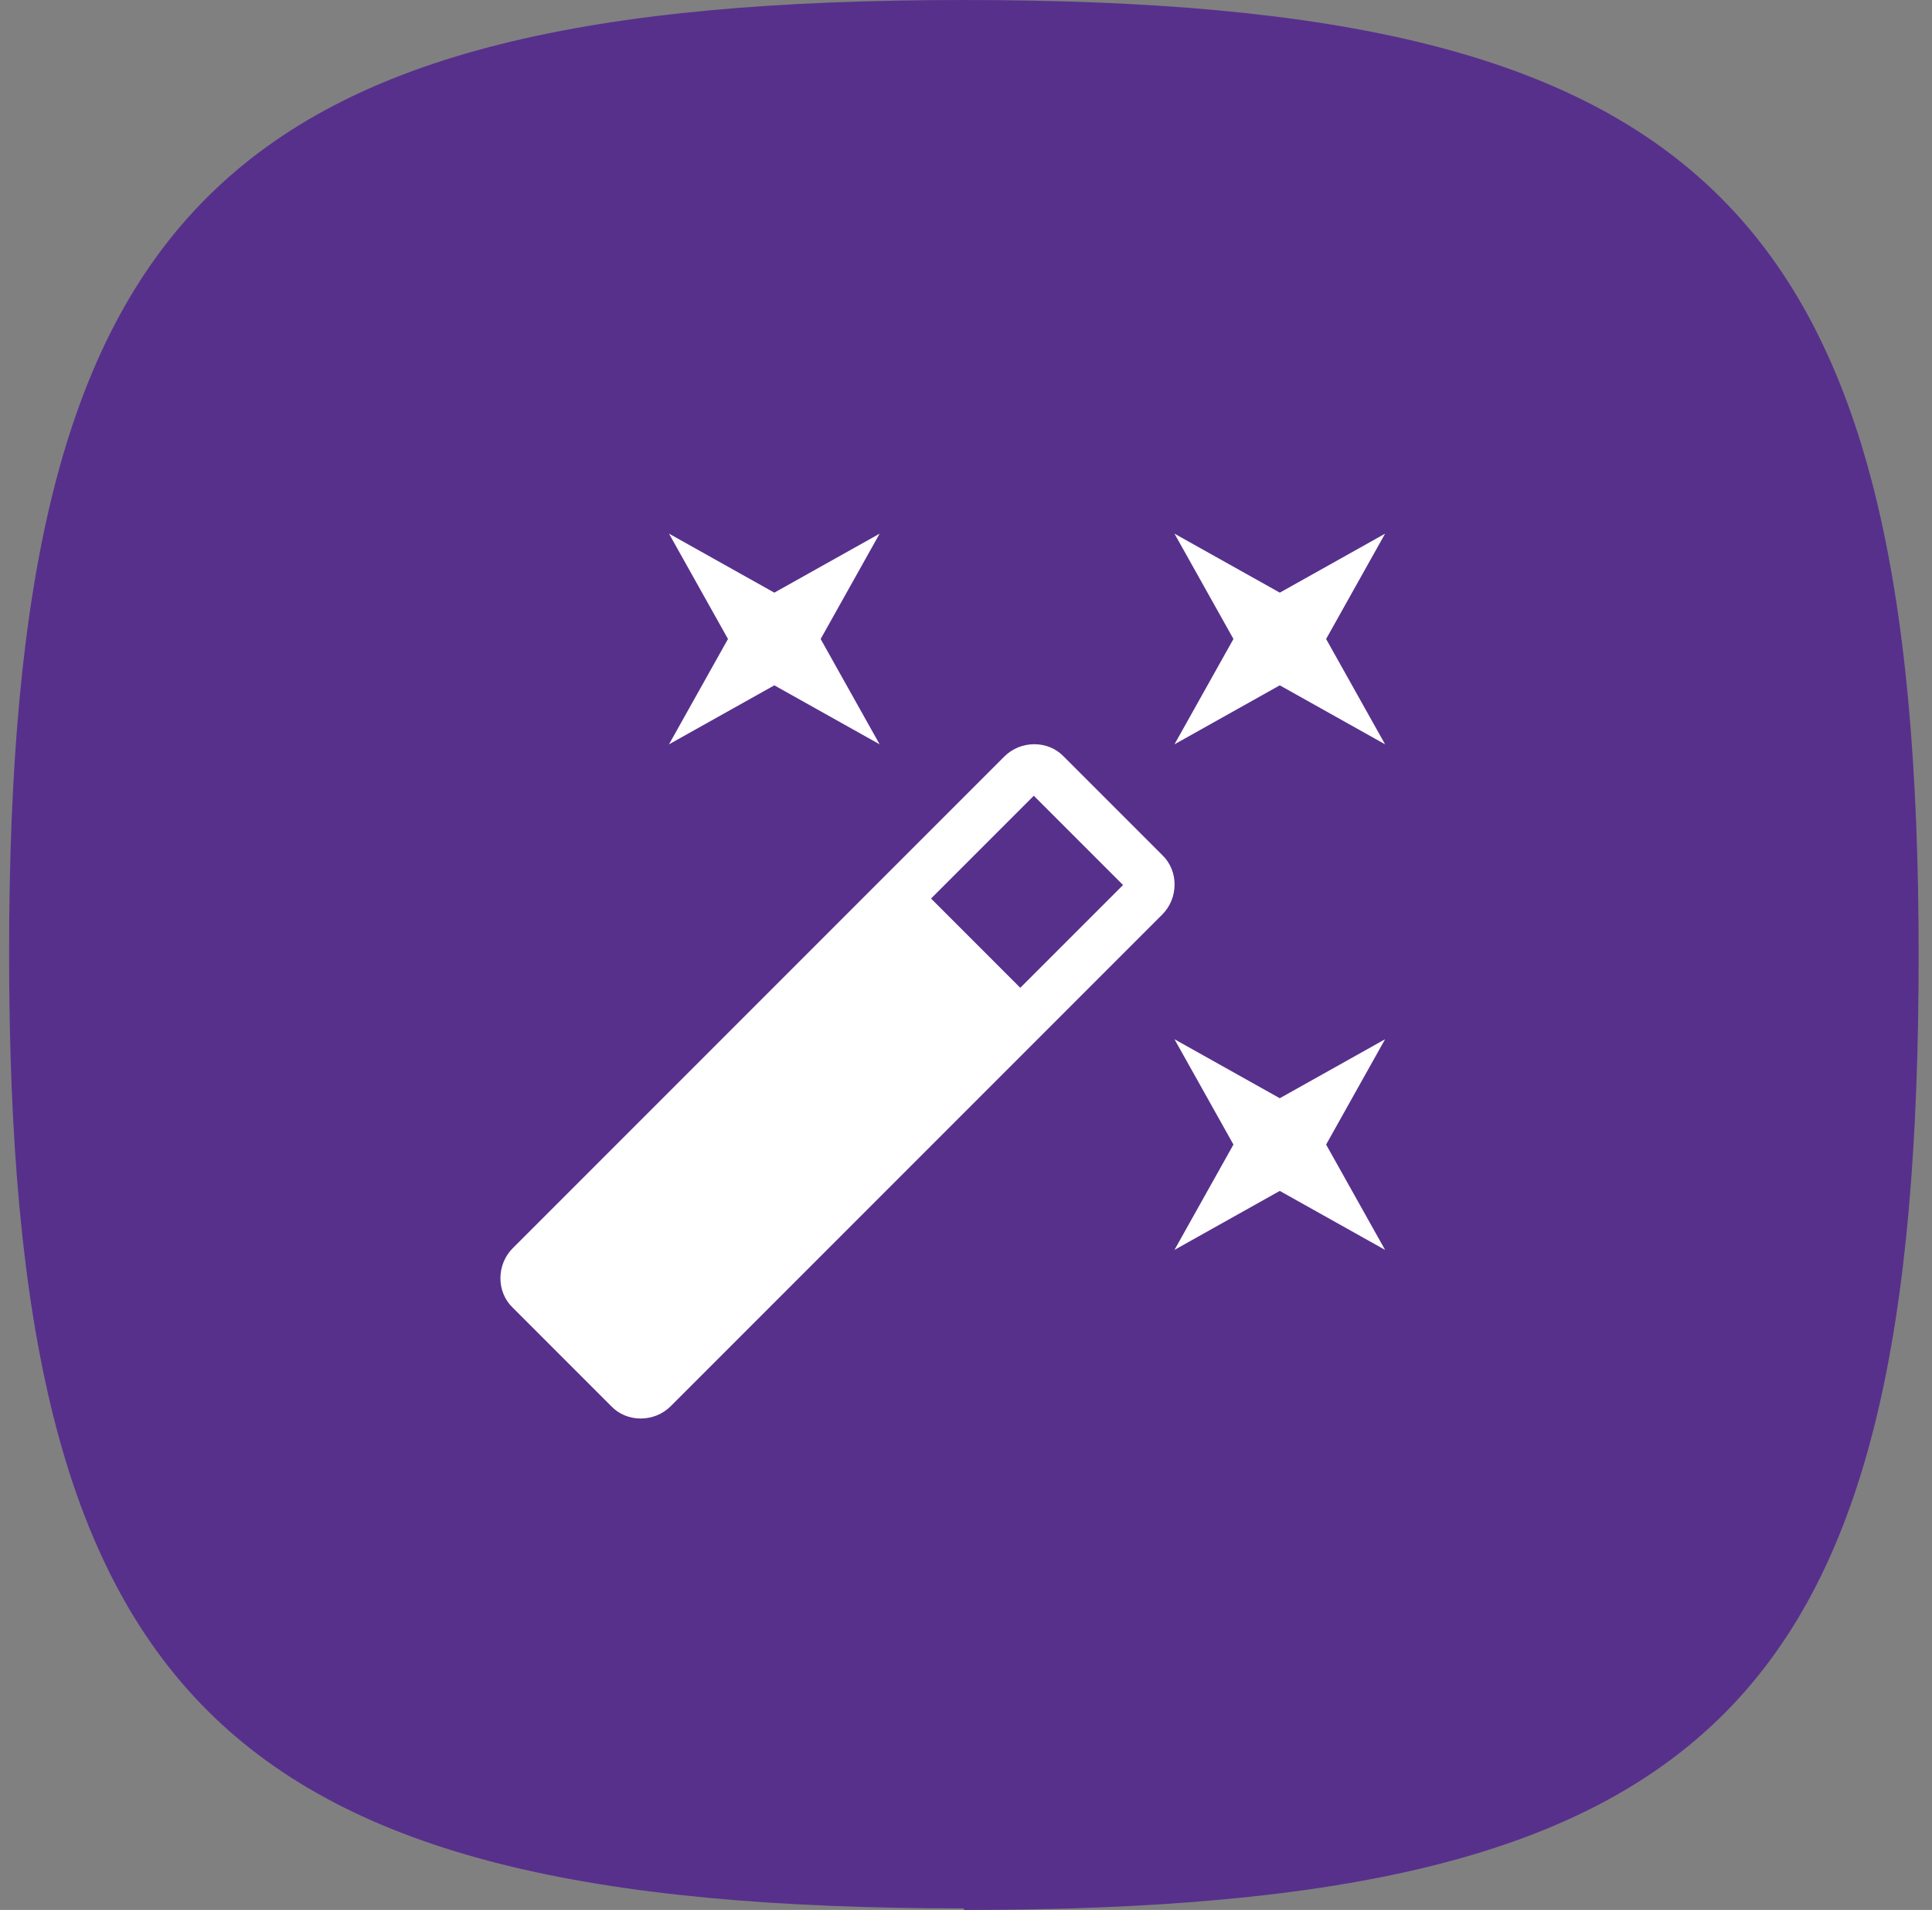
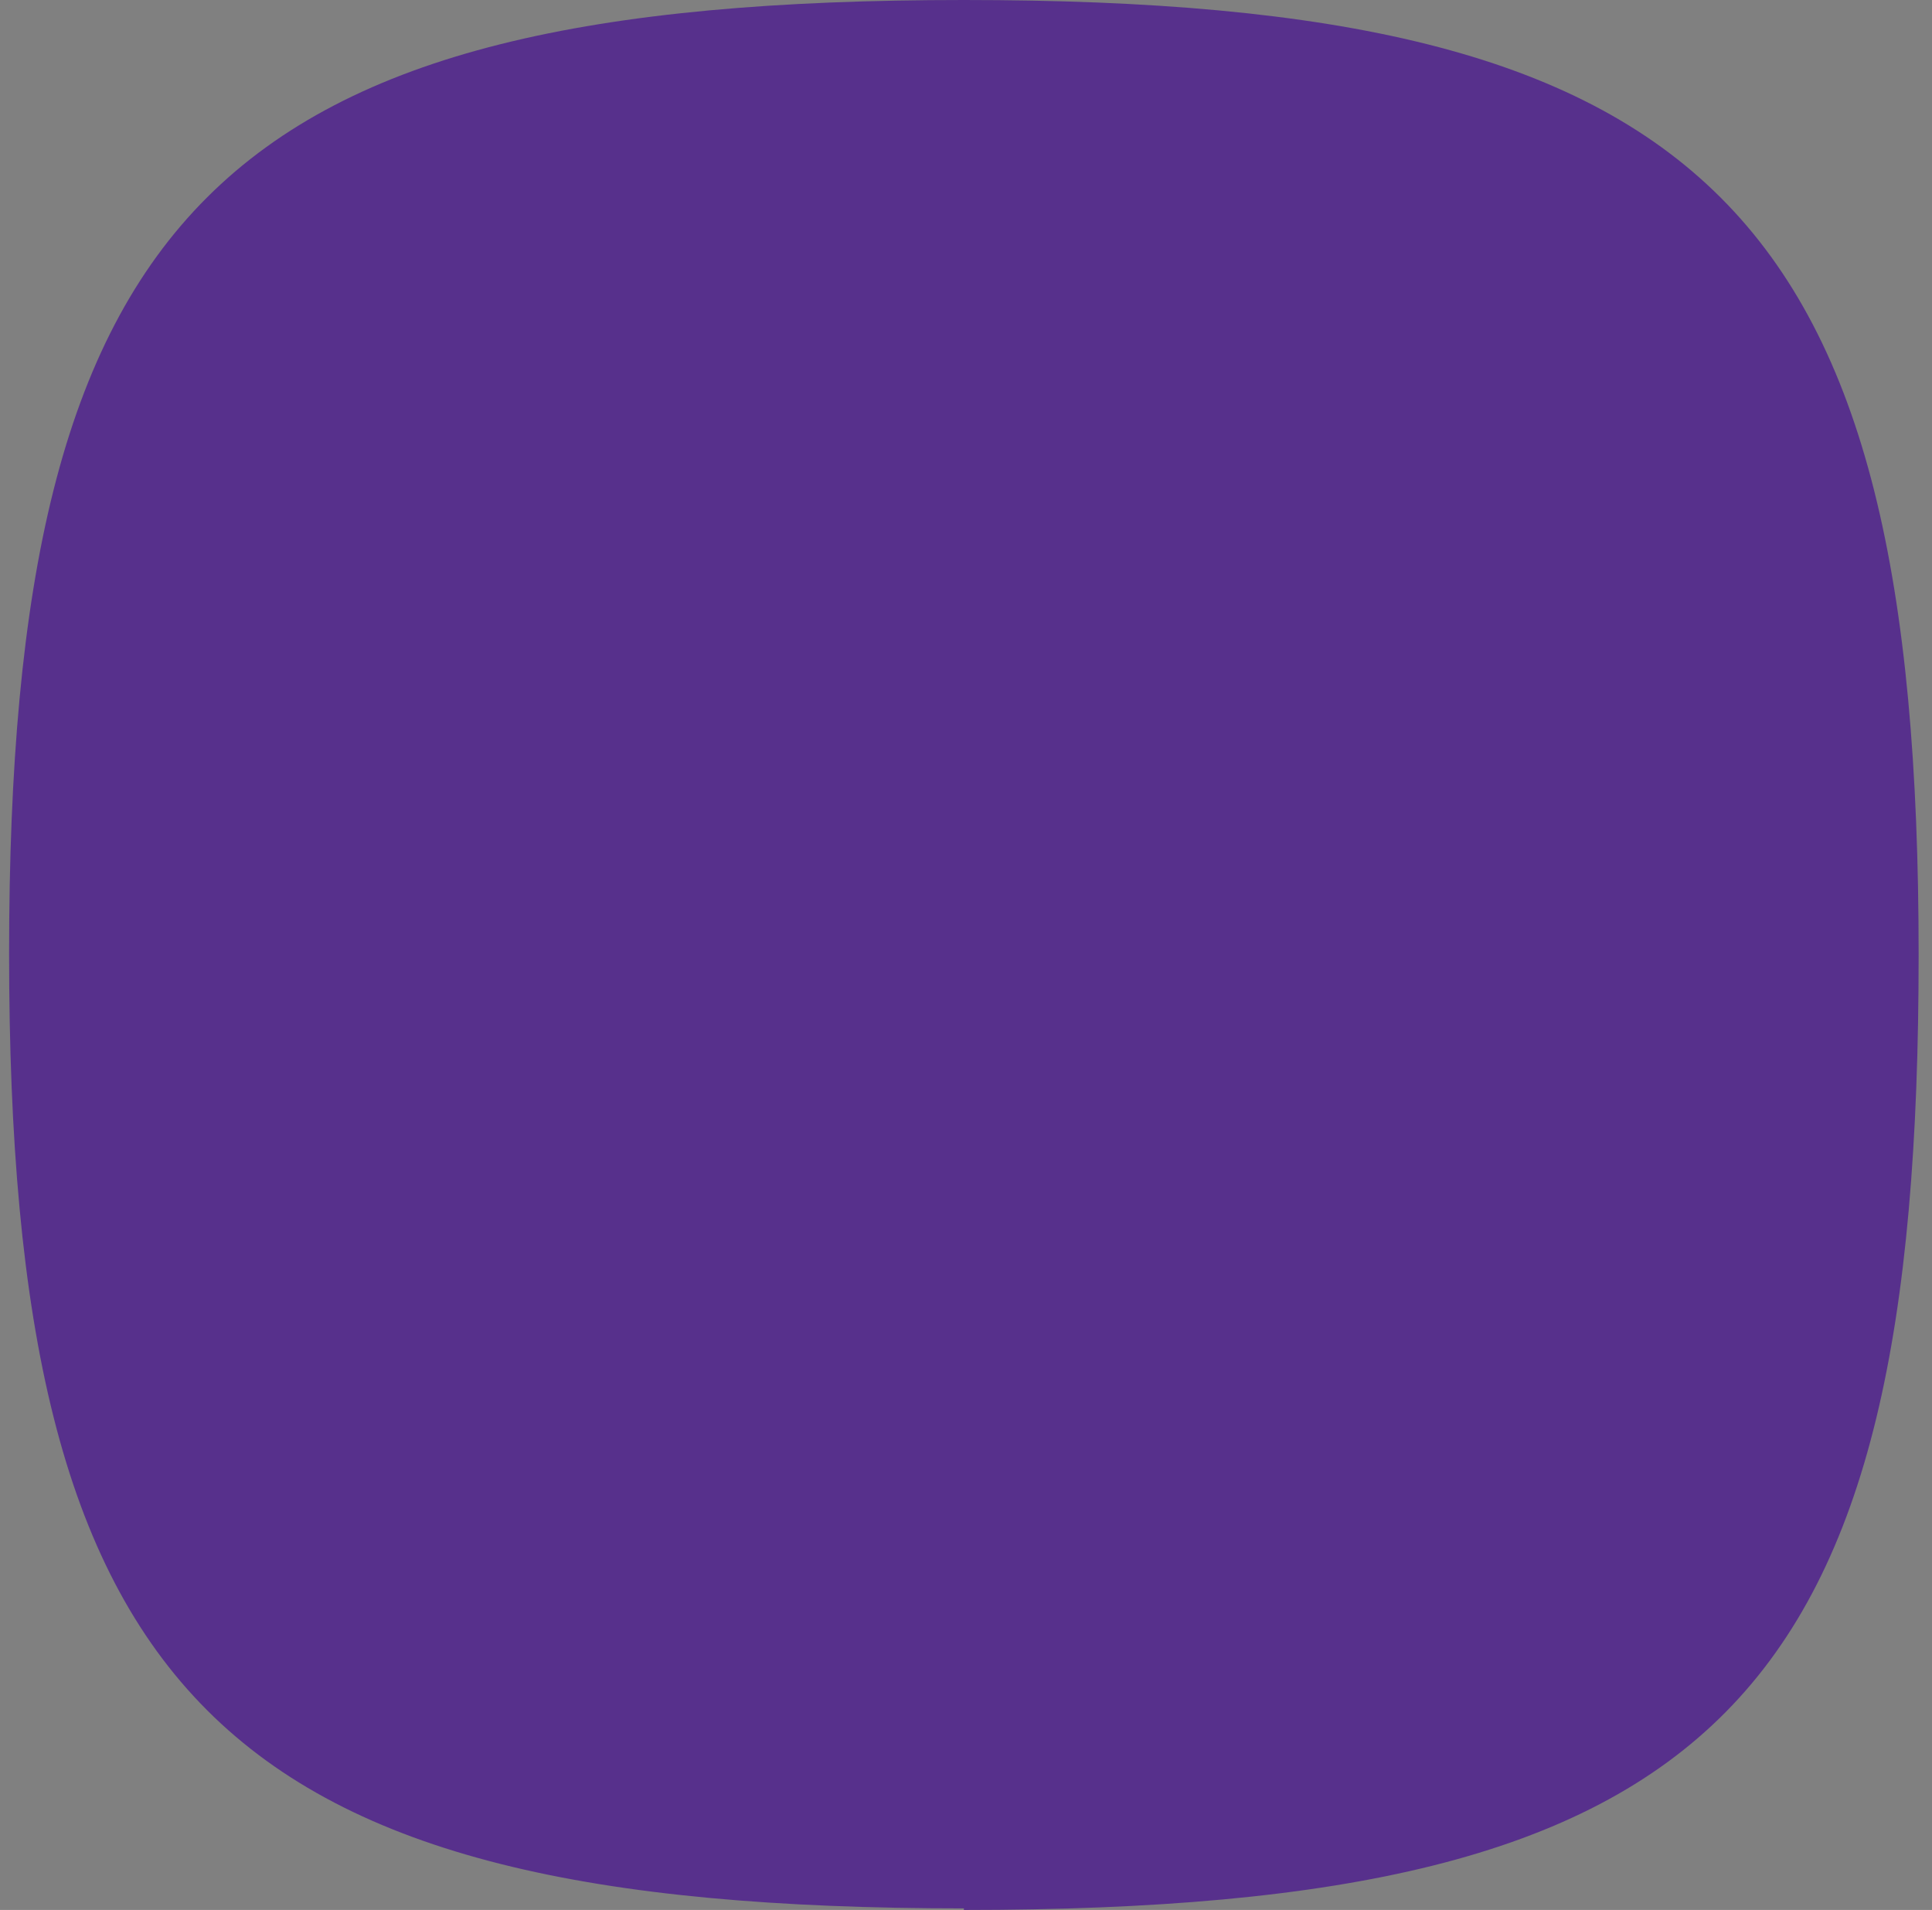
<svg xmlns="http://www.w3.org/2000/svg" width="86" height="85" fill="none">
  <rect width="100%" height="100%" fill="#808080" stroke="none" />
  <path d="M42.905 85c33.79 0 42.5-9.343 42.5-42.5 0-33.227-9.343-42.5-42.5-42.5S.405 9.273.405 42.43s9.343 42.5 42.5 42.5V85z" fill="#57308C" />
-   <path d="m34.468 30.5-4.688 2.625 2.625-4.688-2.625-4.687 4.688 2.625 4.687-2.625-2.625 4.688 2.625 4.687-4.687-2.625zm22.5 18.375 4.687-2.625-2.625 4.688 2.625 4.687L56.967 53l-4.687 2.625 2.625-4.688-2.625-4.687 4.687 2.625zm4.687-25.125-2.625 4.688 2.625 4.687-4.688-2.625-4.687 2.625 2.625-4.688-2.625-4.687 4.688 2.625 4.687-2.625zM45.417 43.96l4.574-4.573-3.973-3.973-4.574 4.574 3.973 3.973m1.933-10.293 4.387 4.387c.73.695.73 1.914 0 2.644L29.854 62.582c-.73.73-1.949.73-2.644 0l-4.387-4.387c-.73-.695-.73-1.914 0-2.644l21.883-21.883c.73-.73 1.95-.73 2.644 0z" fill="#fff" />
</svg>